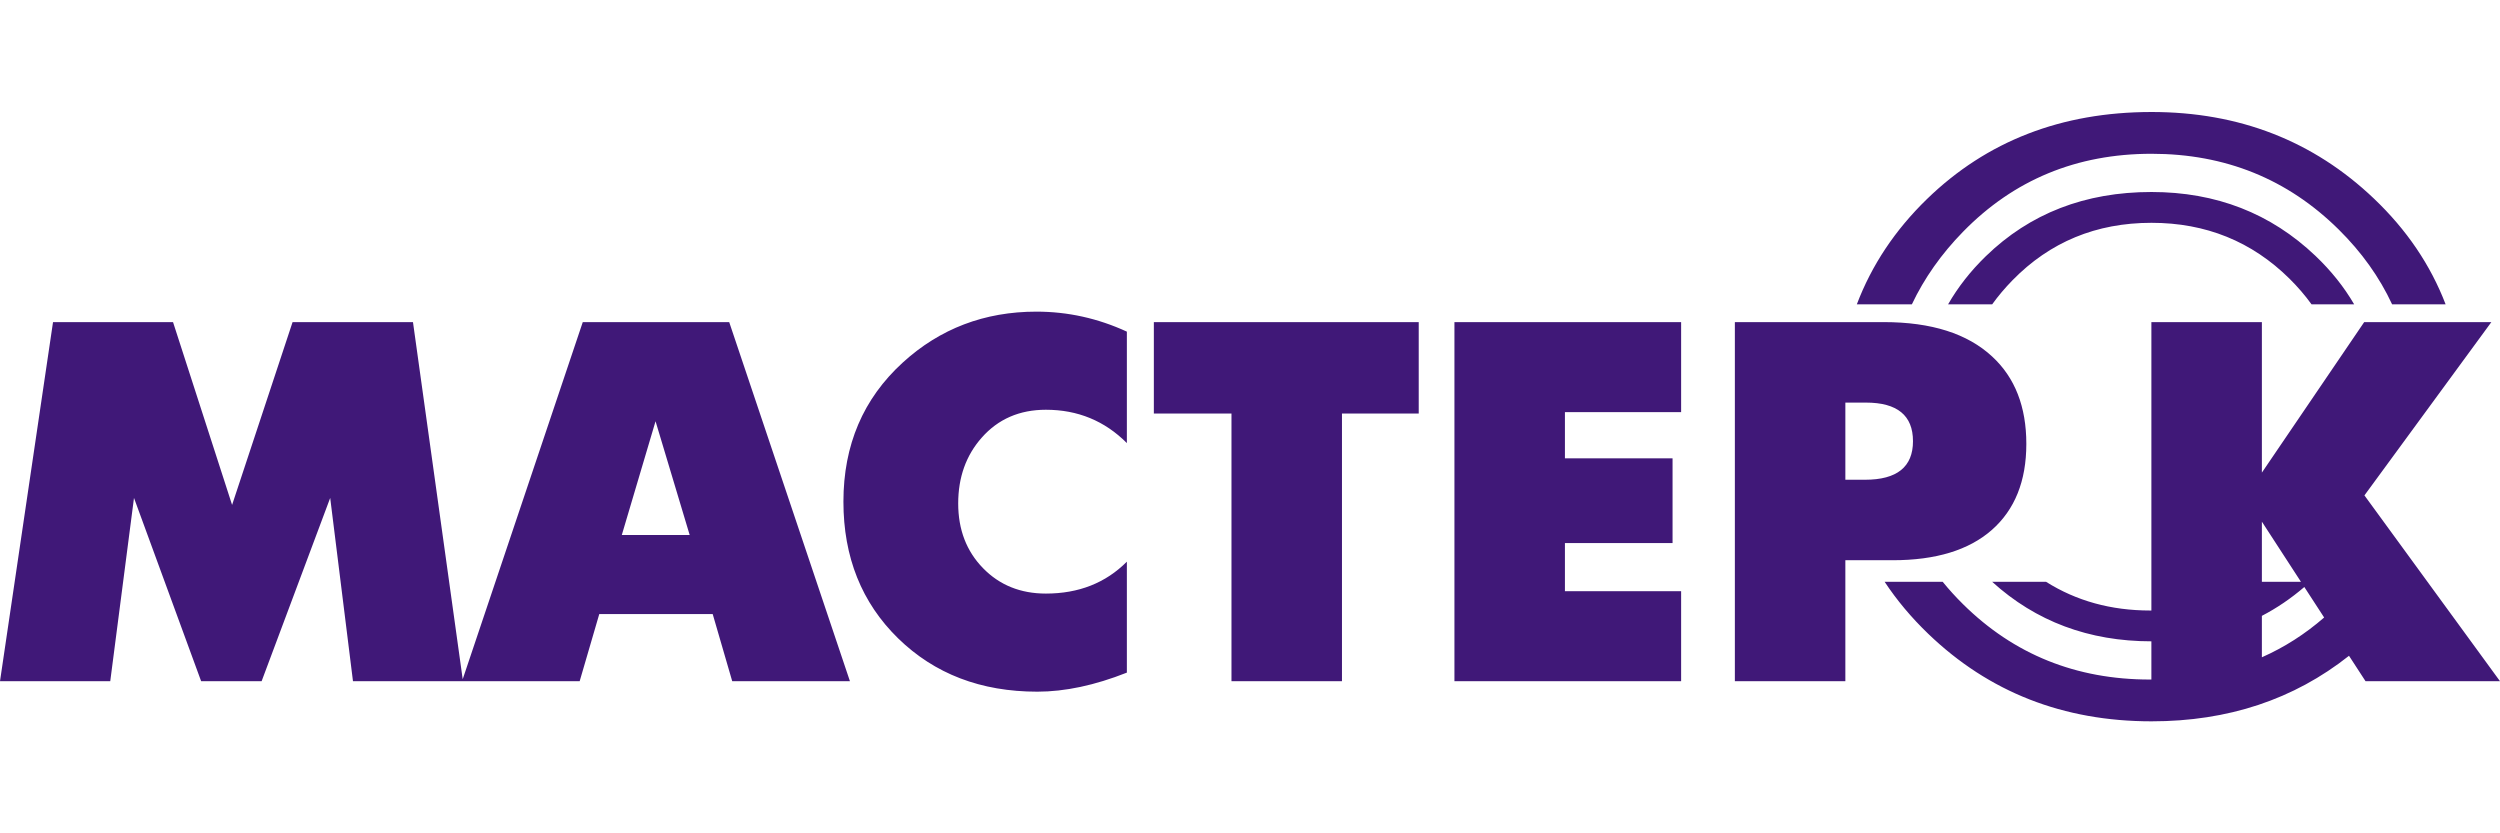
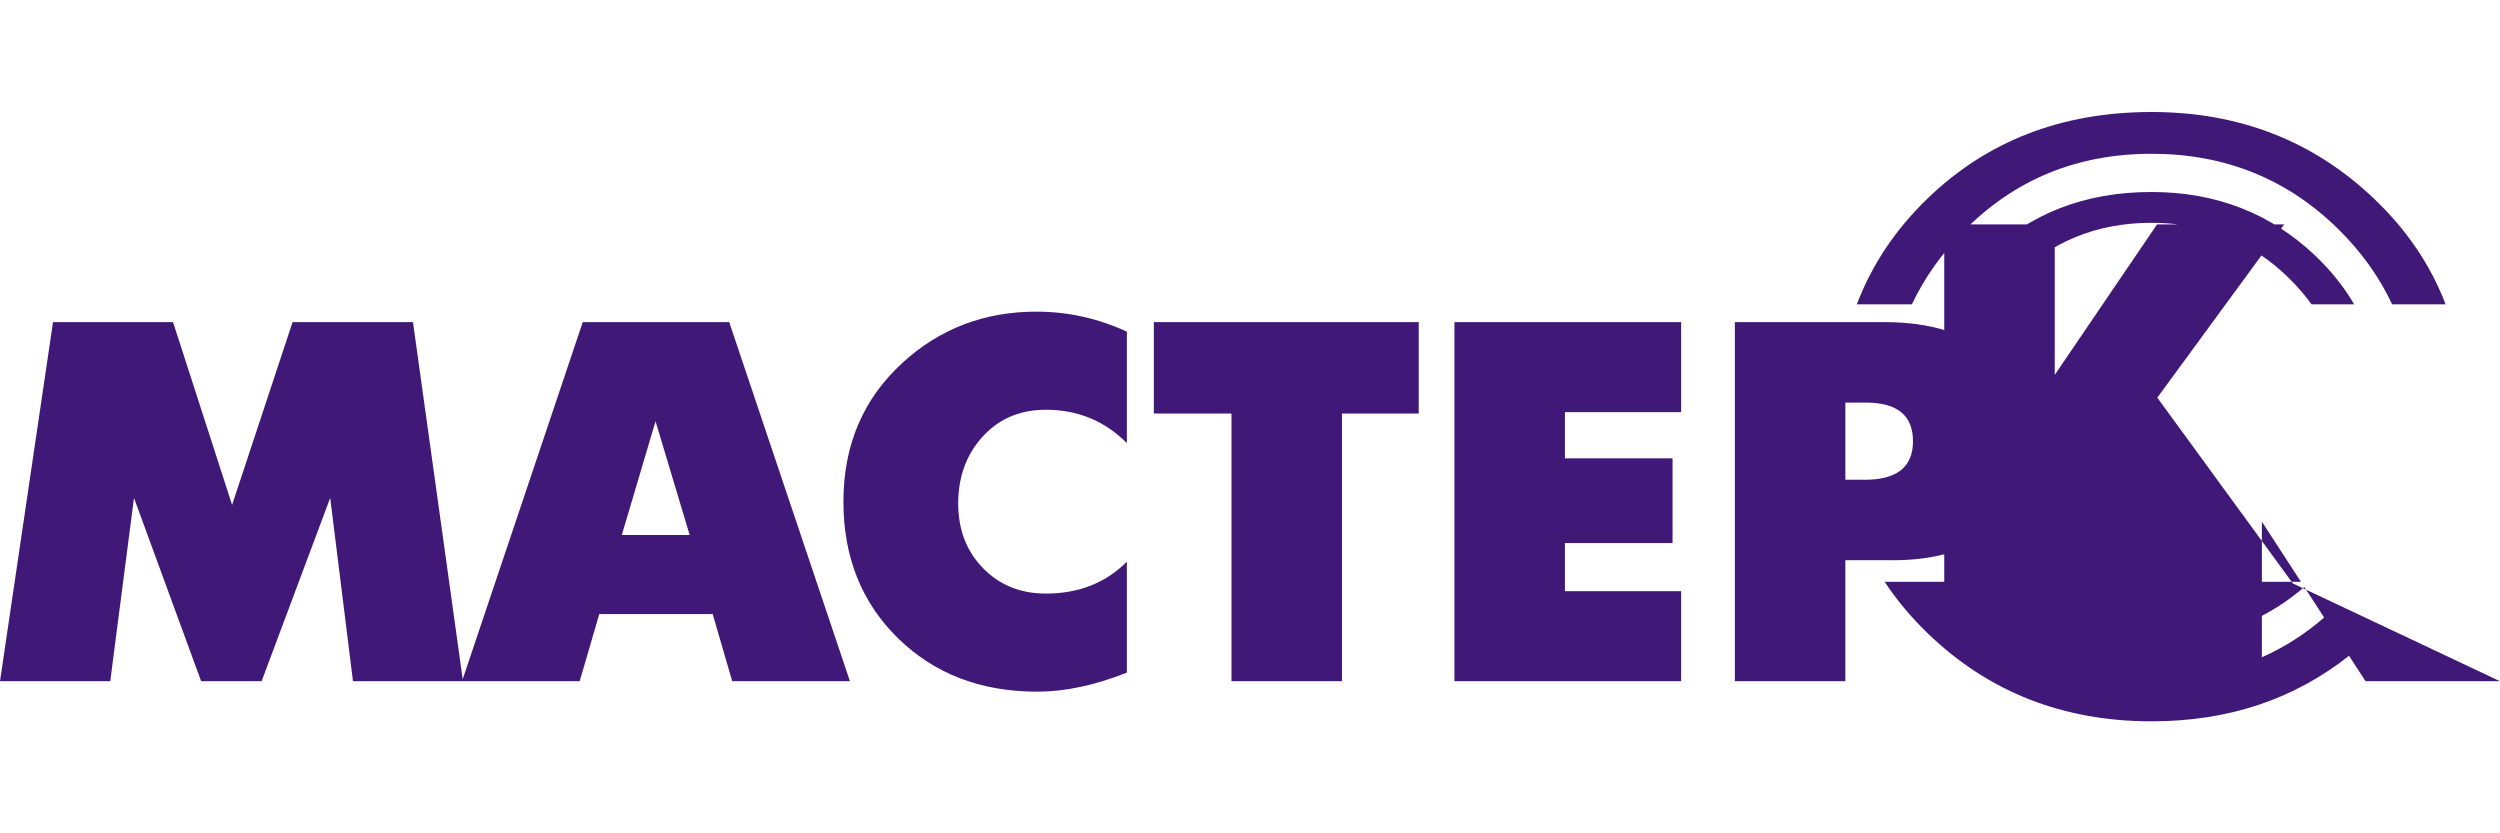
<svg xmlns="http://www.w3.org/2000/svg" xml:space="preserve" width="900px" height="300px" shape-rendering="geometricPrecision" text-rendering="geometricPrecision" image-rendering="optimizeQuality" fill-rule="evenodd" clip-rule="evenodd" viewBox="0 0 909.98 221.789">
  <g id="Слой_x0020_1">
-     <path fill="#401878" fill-rule="nonzero" d="M909.98 207.186l-48.943 0 -6.017 -9.258c-20.078,15.906 -44.036,23.86 -71.875,23.86 -32.105,0 -59.195,-10.614 -81.267,-31.842 -6.155,-5.918 -11.45,-12.235 -15.887,-18.947l21.128 0c2.283,2.809 4.759,5.533 7.431,8.172 18.483,18.272 41.137,27.407 67.962,27.407l0.575 -0.004 0 -13.905c-22.734,-0.005 -42.054,-7.23 -57.962,-21.67l19.611 0c11.046,6.969 23.682,10.456 37.912,10.456l0.439 -0.001 0 -104.972 40.218 0 0 54.776 37.239 -54.776 46.285 0 -46.197 63.07 49.348 67.635zm-64.011 -23.191l-7.215 -11.101c-4.831,4.153 -9.98,7.656 -15.45,10.5l0 15.083c8.176,-3.617 15.732,-8.444 22.664,-14.483zm-8.445 -12.995l-14.219 -21.885 0 21.885 14.219 0zm-54.41 -141.881c23.52,0 43.419,7.749 59.697,23.247 5.692,5.418 10.388,11.302 14.087,17.645l-15.518 0c-2.347,-3.26 -5.025,-6.375 -8.032,-9.349 -13.708,-13.552 -30.452,-20.328 -50.235,-20.328 -20.093,0 -36.954,6.97 -50.584,20.911 -2.741,2.803 -5.206,5.725 -7.397,8.766l-16.049 0c3.626,-6.306 8.209,-12.149 13.751,-17.528 16.042,-15.575 36.135,-23.364 60.279,-23.364zm0.031 -29.119c31.896,0 58.88,10.508 80.955,31.525 11.906,11.337 20.599,24.168 26.083,38.485l-19.475 0c-4.6,-9.89 -11.08,-18.971 -19.44,-27.236 -18.59,-18.378 -41.296,-27.566 -68.122,-27.566 -27.248,0 -50.112,9.454 -68.595,28.357 -7.91,8.091 -14.124,16.906 -18.648,26.446l-20.035 0c5.415,-14.279 13.926,-27.055 25.534,-38.326 21.756,-21.123 49.005,-31.684 81.744,-31.684zm-614.622 207.186l-40.044 0 -8.292 -66.71 -24.962 66.71 -22.015 0 -24.441 -66.71 -8.64 66.71 -40.13 0 19.3 -130.704 43.683 0 21.496 66.537 22.015 -66.537 43.827 0 18.203 130.704zm140.845 0l-42.847 0 -7.107 -24.442 -41.284 0 -7.137 24.442 -42.818 0 43.946 -130.704 53.304 0 43.944 130.704zm-58.332 -53.219l-12.424 -41.401 -12.28 41.401 24.703 0zm159.133 50.097c-11.671,4.623 -22.534,6.934 -32.589,6.934 -20.543,0 -37.414,-6.472 -50.675,-19.414 -13.263,-12.972 -19.907,-29.556 -19.907,-49.751 0,-20.6 7.194,-37.472 21.582,-50.616 13.55,-12.367 29.758,-18.549 48.681,-18.549 11.384,0 22.363,2.427 32.908,7.281l0 40.562c-8.061,-8.088 -17.882,-12.133 -29.469,-12.133 -9.59,0 -17.393,3.381 -23.373,10.169 -5.691,6.443 -8.551,14.417 -8.551,23.952 0,9.503 3.004,17.335 9.014,23.516 6.01,6.183 13.665,9.275 22.91,9.275 11.933,0 21.754,-3.872 29.469,-11.614l0 40.389zm106.235 -94.3l-27.938 0 0 97.421 -40.218 0 0 -97.421 -28.256 0 0 -33.283 96.412 0 0 33.283zm95.513 97.421l-82.514 0 0 -130.704 82.514 0 0 32.761 -42.296 0 0 16.816 39.176 0 0 30.856 -39.176 0 0 17.507 42.296 0 0 32.764zm125.651 -86.358c0,13.494 -4.19,23.922 -12.539,31.29 -8.38,7.367 -20.398,11.037 -36.115,11.037l-17.219 0 0 44.03 -40.218 0 0 -130.704 54.23 0c17.306,0 30.451,4.189 39.436,12.539 8.292,7.656 12.425,18.258 12.425,31.808zm-41.258 -1.011c0,-9.362 -5.719,-14.04 -17.132,-14.04l-7.482 0 0 28.081 7.166 0c11.643,0 17.449,-4.679 17.449,-14.041z" />
+     <path fill="#401878" fill-rule="nonzero" d="M909.98 207.186l-48.943 0 -6.017 -9.258c-20.078,15.906 -44.036,23.86 -71.875,23.86 -32.105,0 -59.195,-10.614 -81.267,-31.842 -6.155,-5.918 -11.45,-12.235 -15.887,-18.947l21.128 0l0.575 -0.004 0 -13.905c-22.734,-0.005 -42.054,-7.23 -57.962,-21.67l19.611 0c11.046,6.969 23.682,10.456 37.912,10.456l0.439 -0.001 0 -104.972 40.218 0 0 54.776 37.239 -54.776 46.285 0 -46.197 63.07 49.348 67.635zm-64.011 -23.191l-7.215 -11.101c-4.831,4.153 -9.98,7.656 -15.45,10.5l0 15.083c8.176,-3.617 15.732,-8.444 22.664,-14.483zm-8.445 -12.995l-14.219 -21.885 0 21.885 14.219 0zm-54.41 -141.881c23.52,0 43.419,7.749 59.697,23.247 5.692,5.418 10.388,11.302 14.087,17.645l-15.518 0c-2.347,-3.26 -5.025,-6.375 -8.032,-9.349 -13.708,-13.552 -30.452,-20.328 -50.235,-20.328 -20.093,0 -36.954,6.97 -50.584,20.911 -2.741,2.803 -5.206,5.725 -7.397,8.766l-16.049 0c3.626,-6.306 8.209,-12.149 13.751,-17.528 16.042,-15.575 36.135,-23.364 60.279,-23.364zm0.031 -29.119c31.896,0 58.88,10.508 80.955,31.525 11.906,11.337 20.599,24.168 26.083,38.485l-19.475 0c-4.6,-9.89 -11.08,-18.971 -19.44,-27.236 -18.59,-18.378 -41.296,-27.566 -68.122,-27.566 -27.248,0 -50.112,9.454 -68.595,28.357 -7.91,8.091 -14.124,16.906 -18.648,26.446l-20.035 0c5.415,-14.279 13.926,-27.055 25.534,-38.326 21.756,-21.123 49.005,-31.684 81.744,-31.684zm-614.622 207.186l-40.044 0 -8.292 -66.71 -24.962 66.71 -22.015 0 -24.441 -66.71 -8.64 66.71 -40.13 0 19.3 -130.704 43.683 0 21.496 66.537 22.015 -66.537 43.827 0 18.203 130.704zm140.845 0l-42.847 0 -7.107 -24.442 -41.284 0 -7.137 24.442 -42.818 0 43.946 -130.704 53.304 0 43.944 130.704zm-58.332 -53.219l-12.424 -41.401 -12.28 41.401 24.703 0zm159.133 50.097c-11.671,4.623 -22.534,6.934 -32.589,6.934 -20.543,0 -37.414,-6.472 -50.675,-19.414 -13.263,-12.972 -19.907,-29.556 -19.907,-49.751 0,-20.6 7.194,-37.472 21.582,-50.616 13.55,-12.367 29.758,-18.549 48.681,-18.549 11.384,0 22.363,2.427 32.908,7.281l0 40.562c-8.061,-8.088 -17.882,-12.133 -29.469,-12.133 -9.59,0 -17.393,3.381 -23.373,10.169 -5.691,6.443 -8.551,14.417 -8.551,23.952 0,9.503 3.004,17.335 9.014,23.516 6.01,6.183 13.665,9.275 22.91,9.275 11.933,0 21.754,-3.872 29.469,-11.614l0 40.389zm106.235 -94.3l-27.938 0 0 97.421 -40.218 0 0 -97.421 -28.256 0 0 -33.283 96.412 0 0 33.283zm95.513 97.421l-82.514 0 0 -130.704 82.514 0 0 32.761 -42.296 0 0 16.816 39.176 0 0 30.856 -39.176 0 0 17.507 42.296 0 0 32.764zm125.651 -86.358c0,13.494 -4.19,23.922 -12.539,31.29 -8.38,7.367 -20.398,11.037 -36.115,11.037l-17.219 0 0 44.03 -40.218 0 0 -130.704 54.23 0c17.306,0 30.451,4.189 39.436,12.539 8.292,7.656 12.425,18.258 12.425,31.808zm-41.258 -1.011c0,-9.362 -5.719,-14.04 -17.132,-14.04l-7.482 0 0 28.081 7.166 0c11.643,0 17.449,-4.679 17.449,-14.041z" />
  </g>
</svg>